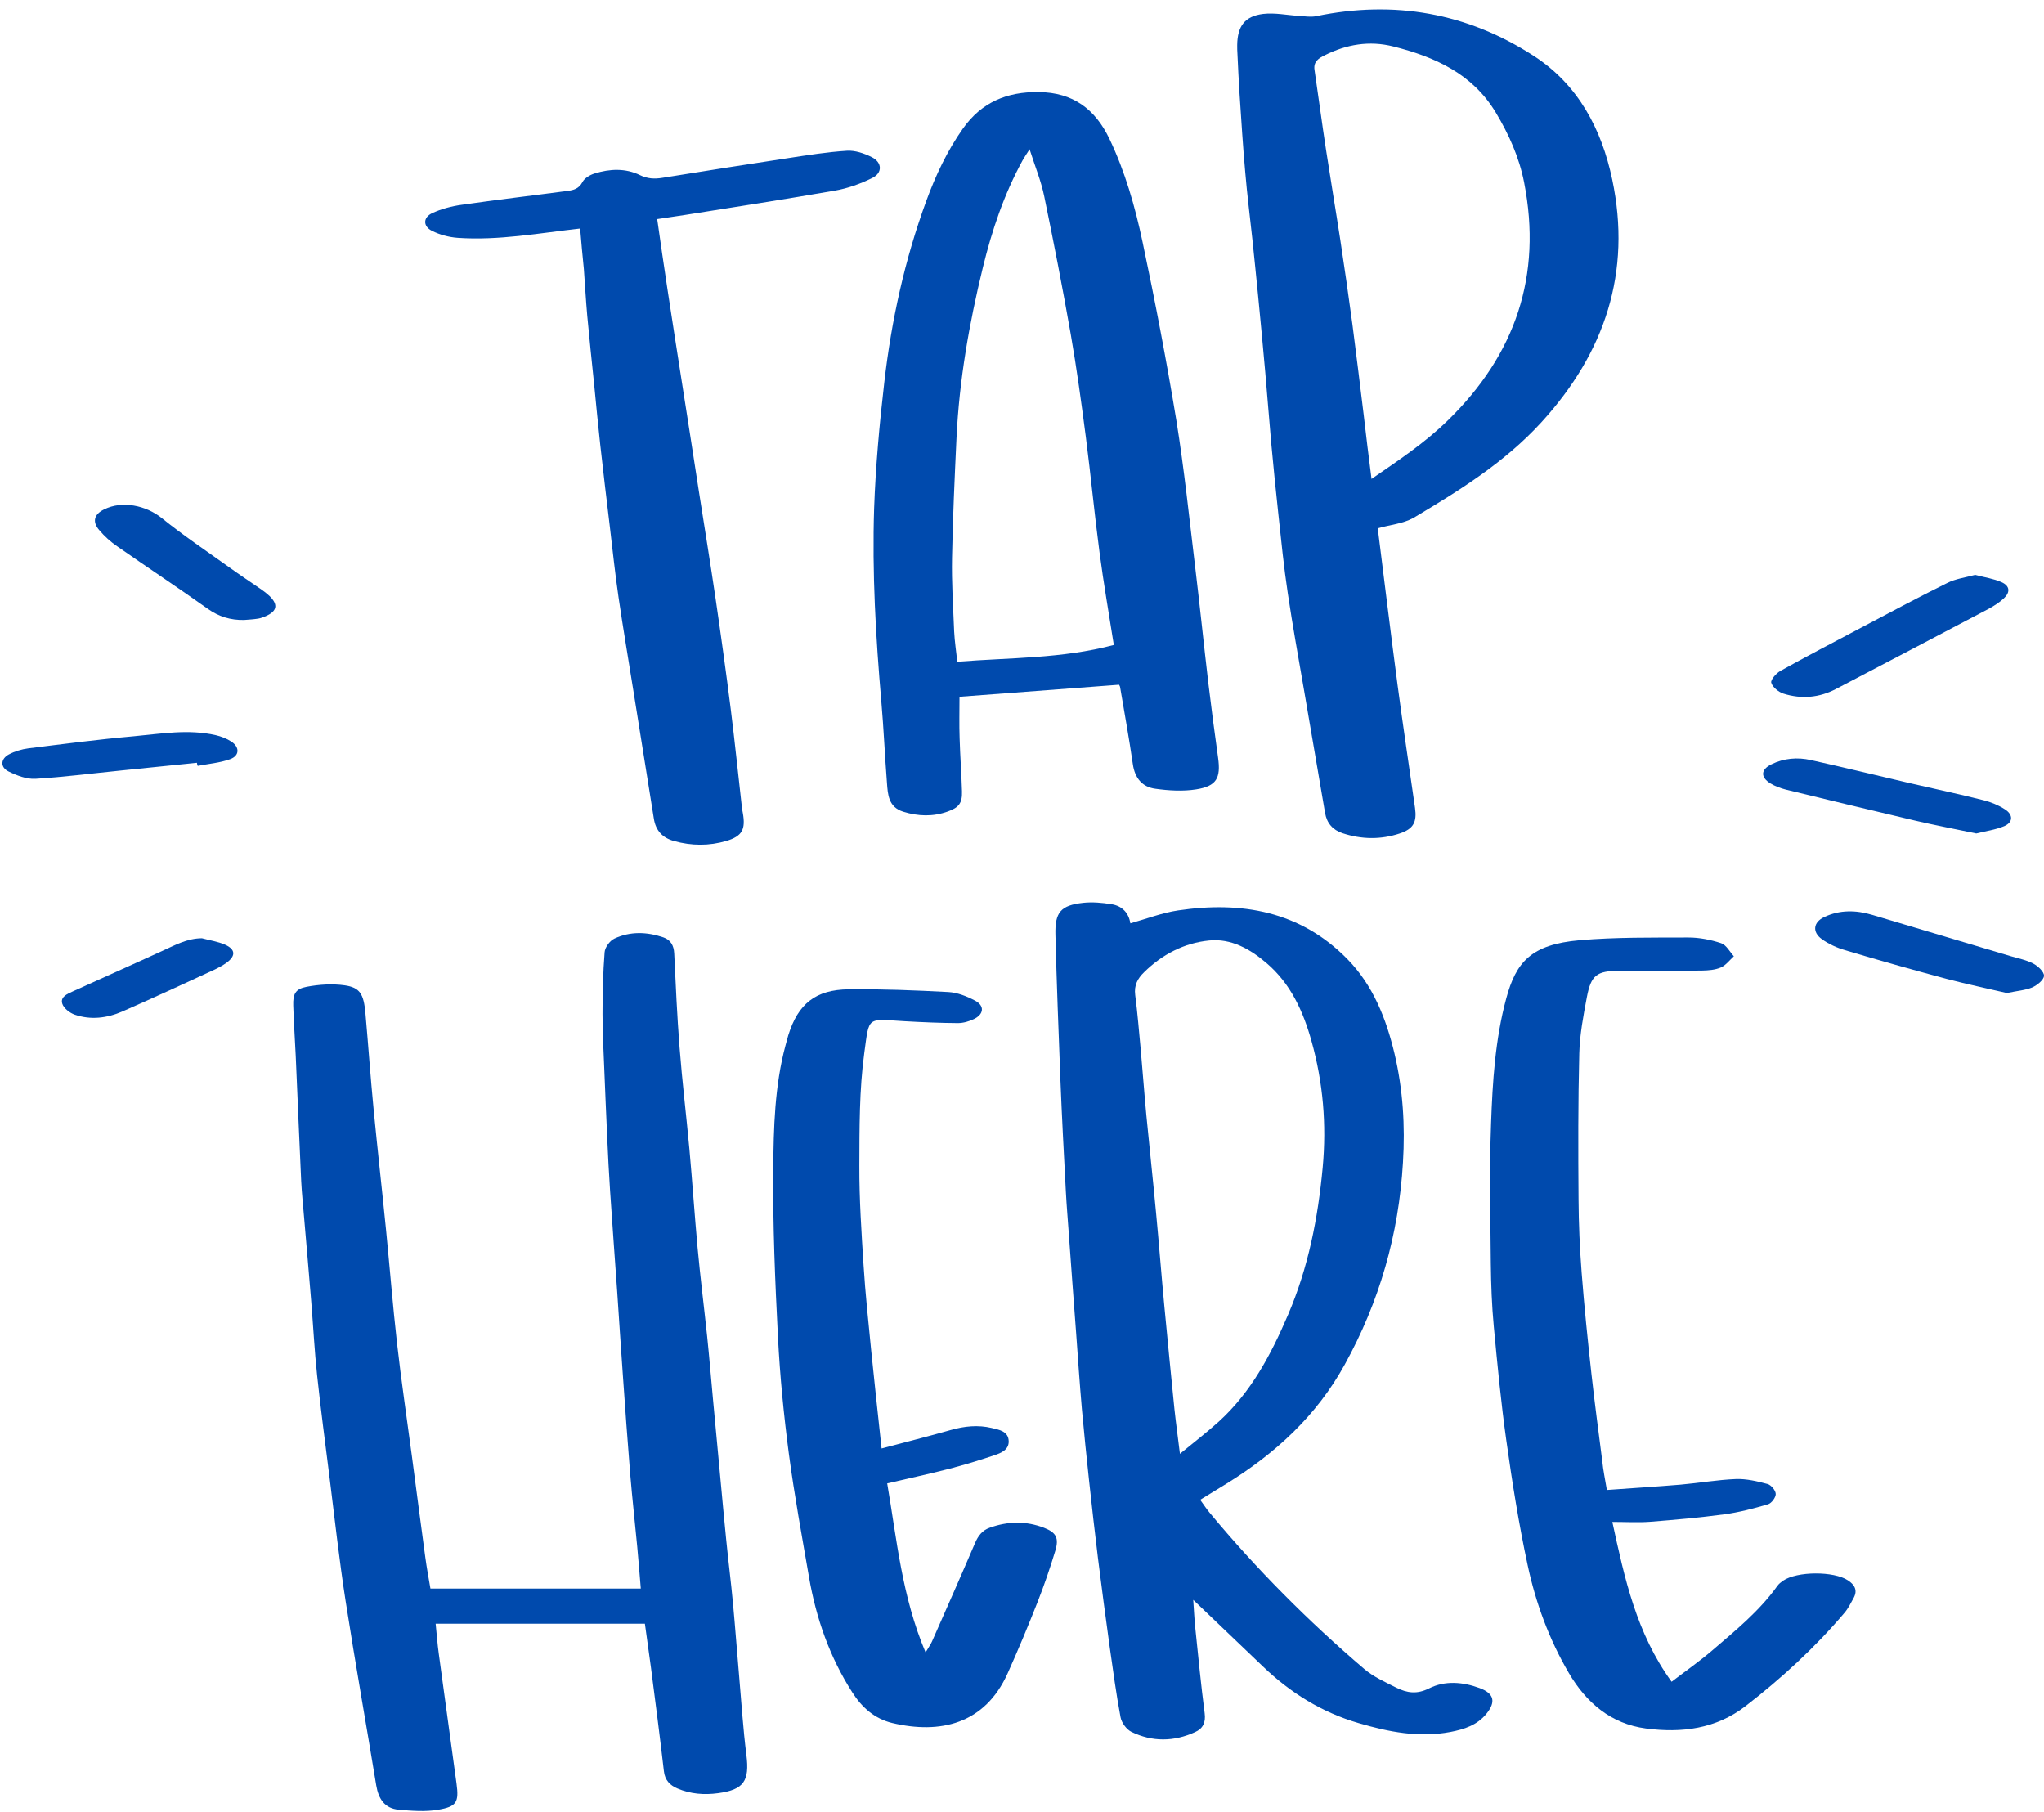
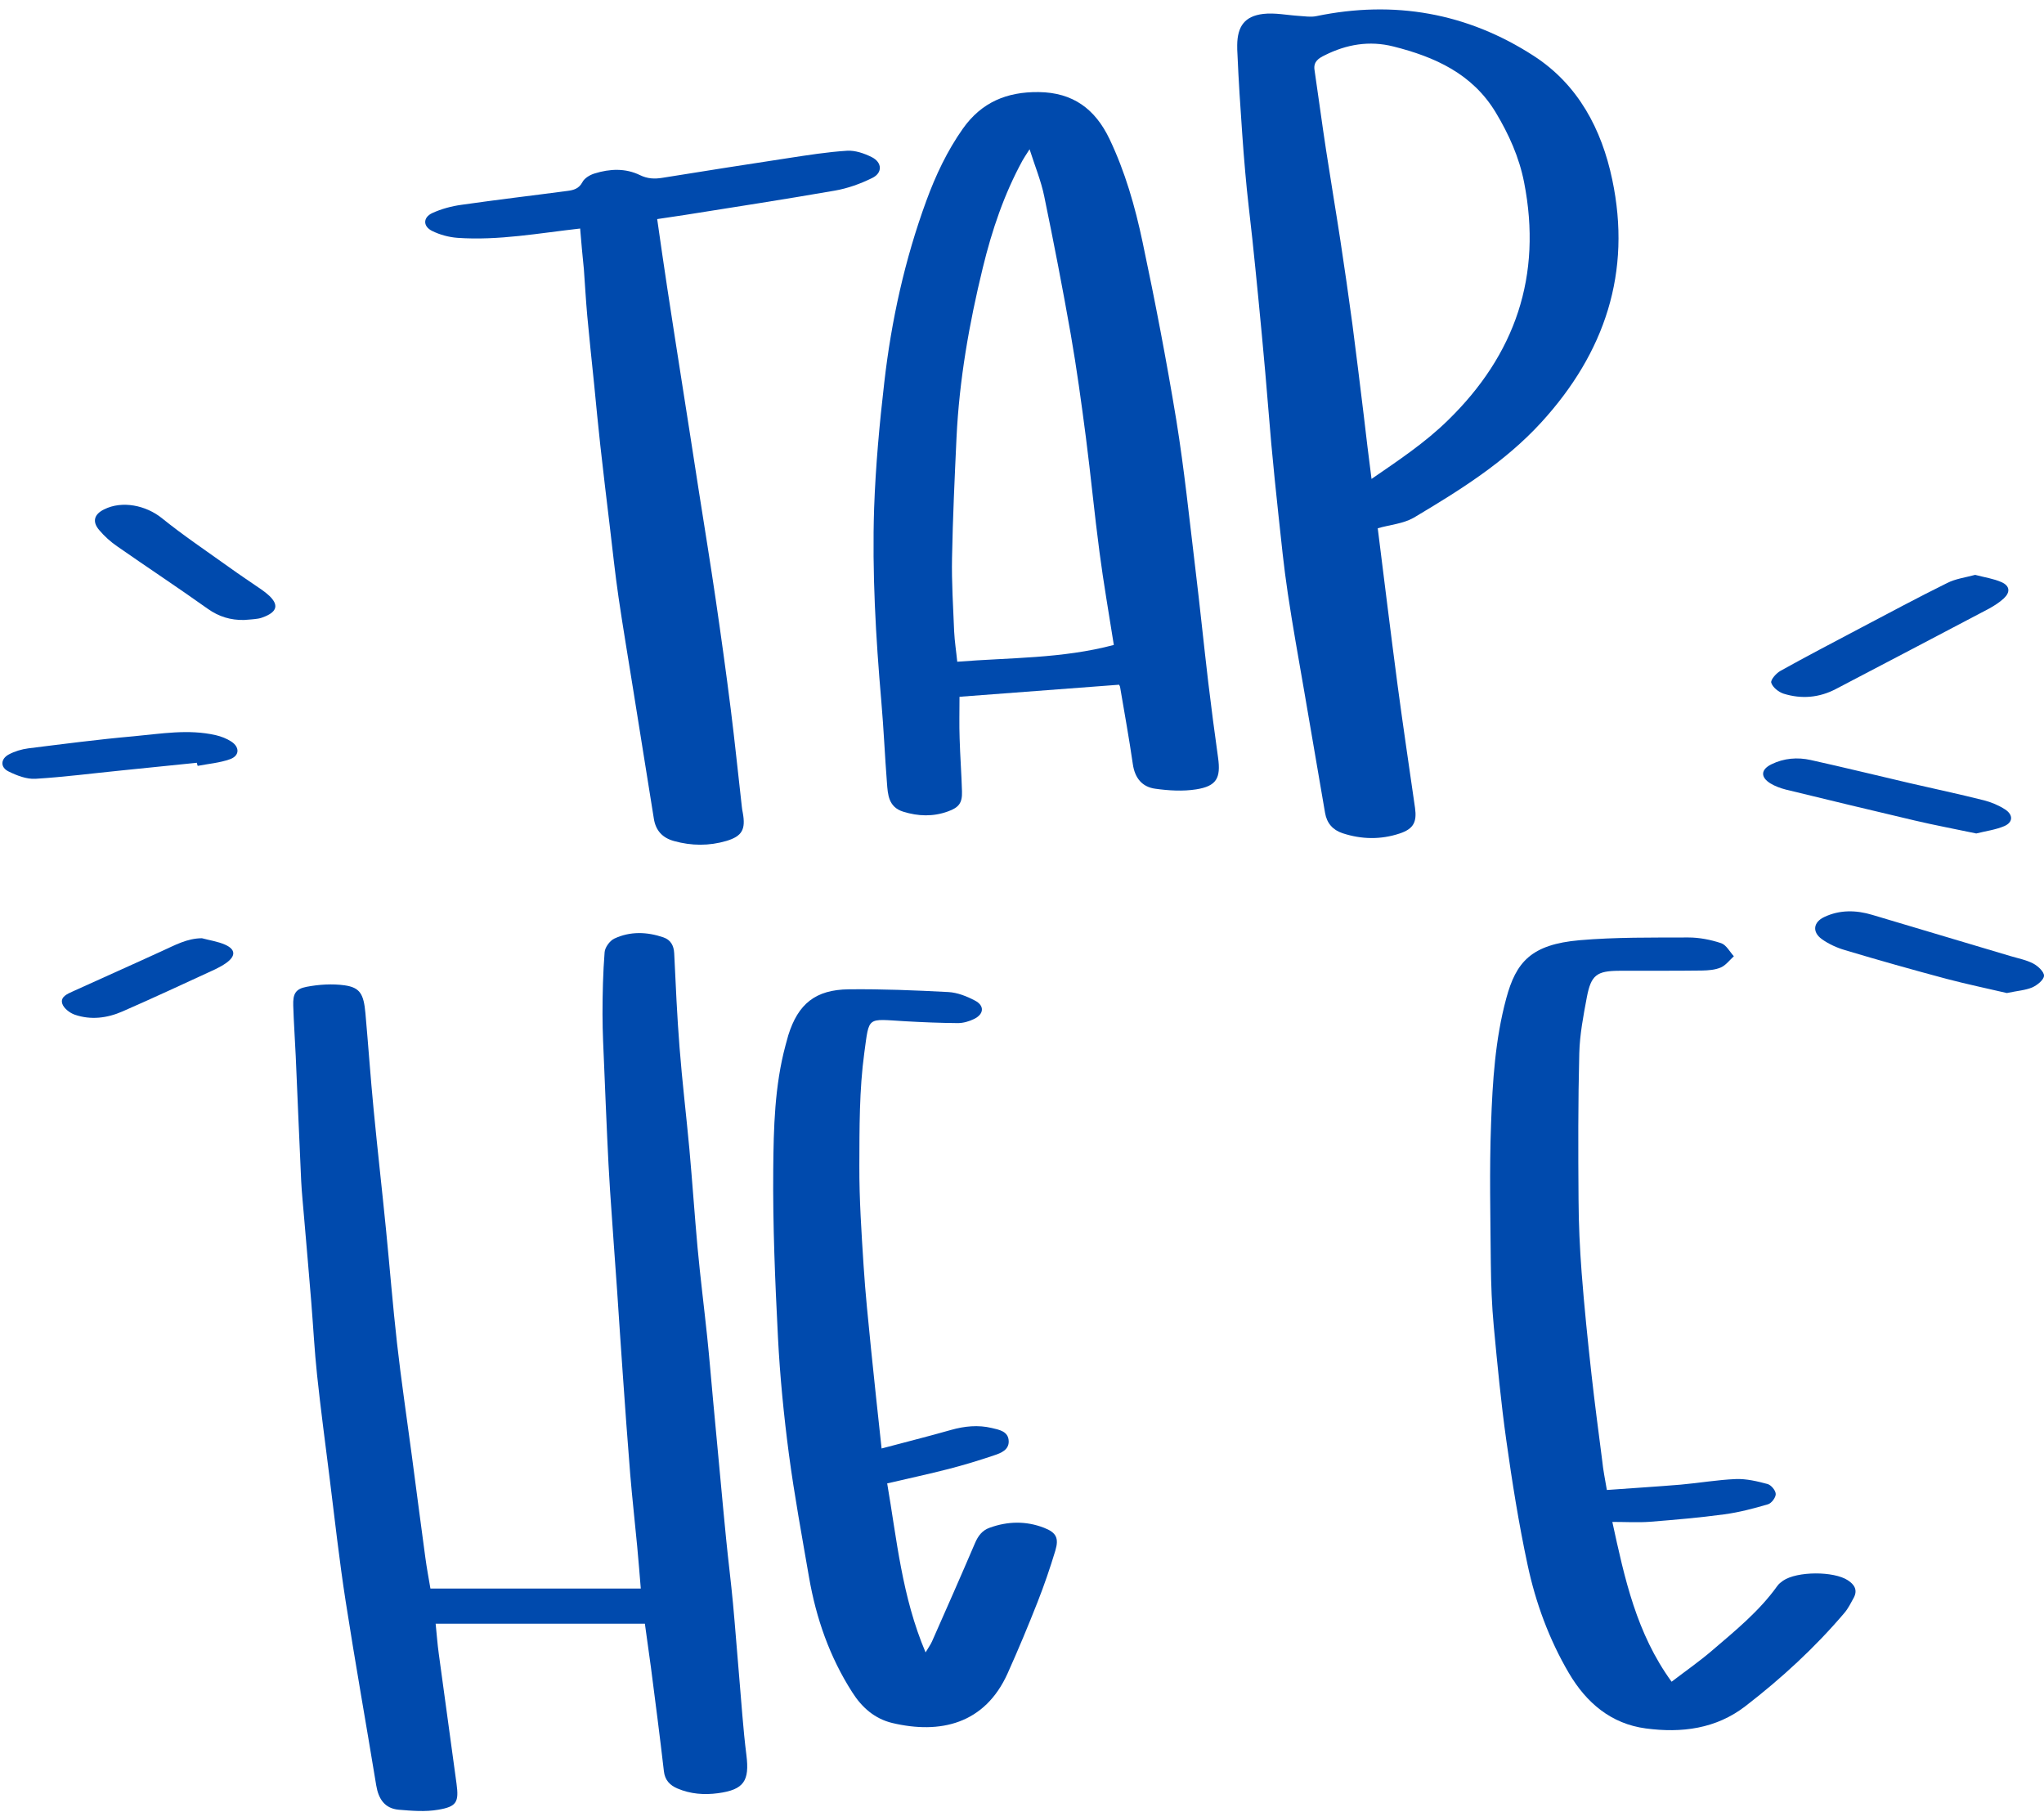
<svg xmlns="http://www.w3.org/2000/svg" fill="#004aad" height="145.8" preserveAspectRatio="xMidYMid meet" version="1" viewBox="13.1 24.6 164.5 145.8" width="164.5" zoomAndPan="magnify">
  <g id="change1_1">
    <path d="M65,155.26c-5.64,0-11.19,0-16.84,0c0.09,0.84,0.14,1.62,0.25,2.4c0.47,3.49,0.96,6.98,1.43,10.47 c0.2,1.48,0.02,1.85-1.47,2.1c-1.03,0.18-2.12,0.09-3.18,0c-1.13-0.1-1.63-0.87-1.81-1.95c-0.81-4.94-1.69-9.86-2.46-14.81 c-0.52-3.34-0.89-6.71-1.31-10.07c-0.34-2.71-0.7-5.41-0.99-8.13c-0.21-1.96-0.31-3.93-0.47-5.9c-0.18-2.24-0.38-4.48-0.57-6.72 c-0.08-1-0.19-2-0.24-3c-0.16-3.36-0.29-6.72-0.44-10.08c-0.06-1.35-0.16-2.7-0.2-4.05c-0.03-0.93,0.17-1.34,1.07-1.51 c1-0.19,2.07-0.26,3.07-0.12c1.23,0.18,1.53,0.69,1.67,2.25c0.23,2.58,0.41,5.17,0.66,7.75c0.31,3.23,0.68,6.46,1,9.7 c0.3,3.03,0.54,6.06,0.88,9.08c0.34,3.02,0.79,6.03,1.19,9.04c0.36,2.74,0.72,5.48,1.09,8.22c0.11,0.82,0.26,1.63,0.41,2.5 c5.62,0,11.2,0,16.93,0c-0.1-1.16-0.18-2.28-0.29-3.4c-0.18-1.93-0.4-3.85-0.56-5.79c-0.22-2.69-0.41-5.39-0.6-8.08 c-0.16-2.21-0.3-4.42-0.45-6.63c-0.19-2.69-0.39-5.39-0.57-8.08c-0.09-1.42-0.17-2.84-0.23-4.26c-0.09-1.87-0.16-3.74-0.24-5.61 c-0.06-1.46-0.14-2.91-0.14-4.37c0-1.66,0.04-3.33,0.17-4.99c0.03-0.39,0.42-0.92,0.78-1.09c1.28-0.6,2.63-0.55,3.95-0.1 c0.58,0.2,0.84,0.65,0.87,1.29c0.12,2.52,0.23,5.05,0.43,7.57c0.21,2.72,0.54,5.44,0.79,8.16c0.24,2.65,0.42,5.31,0.66,7.96 c0.22,2.37,0.52,4.74,0.77,7.12c0.18,1.72,0.32,3.45,0.48,5.17c0.19,2.03,0.38,4.06,0.57,6.1c0.16,1.69,0.31,3.38,0.48,5.06 c0.17,1.72,0.39,3.44,0.55,5.16c0.18,1.93,0.32,3.86,0.49,5.8c0.19,2.14,0.32,4.28,0.59,6.41c0.26,2.07-0.19,2.79-2.28,3.07 c-1.11,0.15-2.22,0.07-3.27-0.38c-0.61-0.26-1.01-0.67-1.09-1.39c-0.32-2.78-0.68-5.55-1.04-8.33 C65.33,157.65,65.17,156.49,65,155.26z" />
-     <path d="M109.69,145.29c0.31,0.43,0.52,0.75,0.76,1.04c3.78,4.55,7.94,8.73,12.44,12.57c0.75,0.64,1.7,1.06,2.59,1.51 c0.85,0.42,1.65,0.55,2.64,0.05c1.27-0.64,2.71-0.52,4.06-0.02c1.16,0.43,1.33,1.1,0.55,2.06c-0.74,0.92-1.8,1.26-2.9,1.47 c-2.53,0.48-4.97,0-7.38-0.71c-2.96-0.86-5.5-2.44-7.71-4.56c-1.83-1.75-3.66-3.5-5.61-5.36c0.06,0.83,0.09,1.52,0.16,2.21 c0.24,2.3,0.46,4.61,0.76,6.91c0.1,0.75-0.14,1.24-0.77,1.52c-1.7,0.78-3.45,0.8-5.13-0.02c-0.4-0.2-0.79-0.74-0.87-1.18 c-0.35-1.86-0.6-3.75-0.87-5.63c-0.33-2.39-0.65-4.79-0.95-7.19c-0.26-2.09-0.49-4.19-0.72-6.28c-0.2-1.89-0.4-3.78-0.57-5.68 c-0.18-2.07-0.32-4.14-0.47-6.21c-0.2-2.62-0.39-5.25-0.58-7.87c-0.08-1.14-0.18-2.28-0.24-3.42c-0.16-3.01-0.32-6.02-0.44-9.03 c-0.15-3.88-0.3-7.76-0.4-11.64c-0.05-1.83,0.43-2.38,2.23-2.58c0.74-0.08,1.52-0.01,2.27,0.11c0.86,0.13,1.4,0.69,1.53,1.54 c1.32-0.37,2.56-0.85,3.84-1.04c5.12-0.76,9.84,0.06,13.62,3.91c2.07,2.11,3.13,4.8,3.8,7.62c0.68,2.88,0.86,5.78,0.68,8.75 c-0.34,5.8-1.89,11.21-4.7,16.29c-2.26,4.1-5.57,7.13-9.5,9.56C111.14,144.41,110.46,144.81,109.69,145.29z M108.06,141.59 c1.13-0.93,2.15-1.71,3.09-2.56c2.64-2.38,4.25-5.45,5.62-8.65c1.62-3.78,2.4-7.75,2.78-11.84c0.32-3.47,0.03-6.84-0.9-10.16 c-0.67-2.4-1.68-4.63-3.63-6.29c-1.32-1.13-2.85-1.99-4.61-1.81c-2,0.2-3.77,1.11-5.23,2.55c-0.53,0.51-0.82,1.06-0.72,1.84 c0.19,1.44,0.3,2.89,0.44,4.33c0.16,1.79,0.29,3.58,0.46,5.37c0.25,2.61,0.54,5.23,0.78,7.84c0.24,2.51,0.43,5.03,0.67,7.54 c0.26,2.75,0.53,5.5,0.81,8.26C107.74,139.14,107.9,140.26,108.06,141.59z" />
    <path d="M123.98,67.11c0.52,4.15,1.04,8.4,1.6,12.65c0.44,3.29,0.93,6.57,1.4,9.85c0.16,1.14-0.12,1.69-1.23,2.06 c-1.53,0.51-3.08,0.48-4.6-0.02c-0.79-0.26-1.27-0.81-1.41-1.64c-0.56-3.27-1.12-6.53-1.68-9.8c-0.45-2.62-0.93-5.24-1.32-7.87 c-0.32-2.12-0.53-4.25-0.76-6.38c-0.21-1.89-0.39-3.78-0.57-5.68c-0.17-1.9-0.31-3.79-0.48-5.69c-0.18-2.03-0.37-4.06-0.57-6.1 c-0.15-1.55-0.31-3.1-0.47-4.64c-0.19-1.79-0.42-3.57-0.57-5.36c-0.19-2.1-0.32-4.21-0.46-6.32c-0.07-1.07-0.12-2.14-0.17-3.22 c-0.01-0.24-0.03-0.49-0.02-0.73c0.02-1.51,0.61-2.32,2.09-2.5c0.94-0.11,1.92,0.1,2.88,0.16c0.46,0.03,0.95,0.11,1.39,0.02 c6.27-1.3,12.15-0.27,17.51,3.2c3.57,2.31,5.46,5.9,6.31,9.94c1.58,7.47-0.59,13.94-5.69,19.53c-2.94,3.22-6.6,5.5-10.3,7.7 C126.01,66.75,124.95,66.83,123.98,67.11z M123.48,63.14c2.21-1.52,4.31-2.92,6.13-4.7c5.45-5.3,7.62-11.66,6.15-19.16 c-0.39-2.01-1.23-3.88-2.29-5.64c-1.88-3.11-4.89-4.46-8.23-5.3c-1.94-0.49-3.78-0.17-5.53,0.71c-0.47,0.23-0.92,0.5-0.82,1.17 c0.32,2.15,0.6,4.3,0.93,6.45c0.37,2.42,0.78,4.84,1.15,7.26c0.34,2.25,0.67,4.51,0.97,6.76c0.32,2.43,0.61,4.87,0.91,7.3 C123.04,59.67,123.25,61.34,123.48,63.14z" />
    <path d="M103.16,79.7c-4.32,0.33-8.56,0.65-12.84,0.97c0,1.15-0.03,2.25,0.01,3.35c0.04,1.42,0.15,2.84,0.19,4.26 c0.03,0.93-0.24,1.3-1.14,1.62c-1.19,0.43-2.38,0.39-3.58,0.02c-1.2-0.37-1.25-1.38-1.32-2.34c-0.17-2.17-0.26-4.35-0.45-6.52 c-0.45-5.19-0.75-10.38-0.58-15.58c0.12-3.38,0.43-6.77,0.82-10.13c0.57-4.98,1.65-9.87,3.38-14.59c0.75-2.05,1.68-4.02,2.95-5.82 c1.5-2.11,3.53-2.96,6.09-2.93c2.77,0.03,4.55,1.37,5.7,3.77c1.26,2.64,2.06,5.44,2.66,8.28c1.01,4.76,1.93,9.55,2.72,14.35 c0.64,3.96,1.05,7.95,1.53,11.93c0.37,3.05,0.68,6.12,1.04,9.17c0.24,2.02,0.51,4.05,0.79,6.06c0.23,1.64-0.12,2.29-1.76,2.55 c-1.07,0.17-2.21,0.1-3.29-0.05c-1.06-0.14-1.65-0.86-1.81-1.98c-0.3-2.08-0.68-4.16-1.03-6.23 C103.22,79.8,103.18,79.74,103.16,79.7z M102.74,76.5c-0.4-2.55-0.83-5-1.15-7.45c-0.41-3.08-0.7-6.18-1.1-9.27 c-0.36-2.77-0.74-5.55-1.22-8.3c-0.65-3.7-1.37-7.4-2.13-11.08c-0.25-1.23-0.74-2.41-1.18-3.79c-0.28,0.44-0.43,0.66-0.56,0.89 c-1.49,2.72-2.47,5.63-3.2,8.63c-1.1,4.5-1.9,9.05-2.12,13.69c-0.15,3.22-0.3,6.44-0.36,9.66c-0.04,1.97,0.09,3.95,0.17,5.93 c0.04,0.82,0.17,1.63,0.25,2.44C94.38,77.51,98.56,77.61,102.74,76.5z" />
    <path d="M142.42,144.5c2.07-0.15,4.01-0.27,5.94-0.43c1.48-0.13,2.96-0.39,4.45-0.45c0.84-0.03,1.72,0.18,2.54,0.4 c0.29,0.08,0.65,0.51,0.66,0.8c0.01,0.28-0.34,0.75-0.62,0.83c-1.15,0.34-2.33,0.65-3.52,0.81c-1.99,0.27-3.99,0.44-5.99,0.6 c-0.96,0.07-1.94,0.01-3.02,0.01c0.99,4.56,1.94,8.97,4.77,12.86c1.15-0.88,2.26-1.65,3.27-2.52c1.87-1.6,3.79-3.16,5.24-5.19 c0.12-0.17,0.29-0.3,0.46-0.42c1.13-0.77,4.08-0.78,5.22-0.03c0.52,0.34,0.8,0.78,0.47,1.4c-0.23,0.42-0.45,0.87-0.76,1.23 c-2.37,2.79-5.05,5.25-7.95,7.49c-2.38,1.84-5.16,2.18-8.02,1.8c-2.8-0.37-4.79-2.06-6.2-4.46c-1.59-2.71-2.67-5.65-3.32-8.7 c-0.71-3.31-1.24-6.65-1.71-10c-0.43-3.05-0.72-6.11-1.01-9.18c-0.16-1.69-0.22-3.39-0.24-5.09c-0.03-3.75-0.12-7.5,0.02-11.24 c0.12-3.38,0.33-6.78,1.22-10.07c0.79-2.94,2.01-4.35,5.91-4.69c2.9-0.25,5.83-0.21,8.75-0.22c0.88,0,1.8,0.18,2.64,0.46 c0.41,0.14,0.69,0.69,1.02,1.05c-0.34,0.31-0.64,0.72-1.04,0.9c-0.46,0.2-1.01,0.24-1.52,0.25c-2.22,0.03-4.45,0.01-6.67,0.02 c-1.8,0.01-2.26,0.34-2.6,2.12c-0.28,1.49-0.57,3-0.61,4.51c-0.1,3.92-0.09,7.84-0.06,11.75c0.01,1.98,0.1,3.95,0.25,5.92 c0.21,2.73,0.49,5.45,0.79,8.16c0.26,2.34,0.57,4.67,0.87,7C142.12,142.9,142.27,143.61,142.42,144.5z" />
    <path d="M84.05,141.16c1.99-0.53,3.79-0.98,5.58-1.49c1.09-0.31,2.19-0.42,3.28-0.16c0.59,0.14,1.34,0.26,1.37,1.05 c0.03,0.71-0.62,0.97-1.17,1.15c-1.21,0.41-2.43,0.78-3.67,1.1c-1.6,0.41-3.22,0.76-4.94,1.16c0.77,4.46,1.18,9.1,3.09,13.6 c0.24-0.41,0.42-0.65,0.53-0.91c1.16-2.62,2.32-5.25,3.45-7.89c0.25-0.58,0.58-1.02,1.17-1.23c1.46-0.53,2.93-0.56,4.38,0 c0.98,0.38,1.22,0.82,0.91,1.85c-0.42,1.39-0.89,2.76-1.42,4.11c-0.76,1.93-1.56,3.85-2.41,5.74c-1.84,4.11-5.45,4.92-9.29,4.01 c-1.41-0.34-2.44-1.24-3.22-2.47c-1.82-2.84-2.91-5.96-3.48-9.26c-0.57-3.3-1.18-6.6-1.62-9.91c-0.41-3.12-0.72-6.26-0.88-9.4 c-0.23-4.5-0.42-9.01-0.38-13.51c0.03-3.34,0.11-6.72,0.99-9.99c0.07-0.27,0.14-0.53,0.22-0.8c0.79-2.53,2.19-3.67,4.87-3.7 c2.67-0.03,5.34,0.08,8.01,0.22c0.73,0.04,1.49,0.34,2.15,0.69c0.78,0.41,0.72,1.09-0.08,1.48c-0.39,0.19-0.86,0.33-1.3,0.33 c-1.42-0.01-2.84-0.07-4.26-0.15c-3.1-0.18-2.86-0.44-3.27,2.53c-0.41,3-0.39,6.08-0.4,9.12c-0.01,2.67,0.17,5.34,0.34,8 c0.14,2.24,0.38,4.48,0.6,6.72C83.46,135.75,83.75,138.36,84.05,141.16z" />
    <path d="M59.79,42.99c-3.31,0.37-6.56,0.98-9.86,0.75c-0.7-0.05-1.44-0.25-2.06-0.56c-0.74-0.37-0.73-1.08,0.01-1.43 c0.74-0.34,1.56-0.56,2.37-0.67c2.84-0.41,5.69-0.74,8.54-1.12c0.46-0.06,0.9-0.17,1.18-0.7c0.16-0.32,0.61-0.59,0.98-0.7 c1.22-0.38,2.48-0.44,3.65,0.13c0.61,0.3,1.18,0.32,1.8,0.22c3.38-0.54,6.76-1.08,10.15-1.59c1.57-0.24,3.14-0.49,4.72-0.59 c0.65-0.04,1.38,0.21,1.98,0.51c0.85,0.42,0.89,1.27,0.05,1.68c-0.95,0.47-1.98,0.84-3.02,1.02c-4.02,0.7-8.05,1.32-12.08,1.96 c-0.71,0.11-1.43,0.22-2.21,0.33c0.27,1.88,0.53,3.71,0.81,5.54c0.39,2.56,0.79,5.12,1.19,7.67c0.45,2.87,0.9,5.73,1.34,8.6 c0.46,2.93,0.94,5.87,1.37,8.8c0.43,2.94,0.84,5.88,1.21,8.83c0.33,2.61,0.59,5.22,0.89,7.83c0.02,0.17,0.04,0.34,0.08,0.51 c0.24,1.33-0.05,1.88-1.32,2.26c-1.39,0.41-2.81,0.4-4.21,0.01c-0.92-0.25-1.48-0.83-1.63-1.81c-0.55-3.48-1.12-6.95-1.67-10.43 c-0.39-2.45-0.81-4.91-1.17-7.37c-0.28-1.91-0.48-3.84-0.71-5.76c-0.26-2.16-0.52-4.32-0.76-6.49c-0.18-1.61-0.33-3.23-0.49-4.85 c-0.19-1.86-0.39-3.71-0.56-5.57c-0.11-1.24-0.18-2.49-0.27-3.73C59.98,45.2,59.88,44.1,59.79,42.99z" />
    <path d="M172.06,70.86c0.75,0.2,1.48,0.3,2.13,0.59c0.67,0.3,0.71,0.81,0.17,1.31c-0.35,0.32-0.77,0.59-1.19,0.82 c-4.1,2.16-8.2,4.31-12.31,6.46c-1.35,0.71-2.78,0.83-4.22,0.38c-0.4-0.13-0.88-0.51-0.99-0.88c-0.07-0.23,0.4-0.77,0.75-0.96 c2.08-1.16,4.2-2.26,6.31-3.38c2.36-1.24,4.7-2.5,7.09-3.68C170.48,71.17,171.29,71.07,172.06,70.86z" />
    <path d="M174.61,104.51c-1.49-0.35-3.18-0.7-4.85-1.14c-2.73-0.73-5.46-1.5-8.17-2.31c-0.65-0.19-1.31-0.49-1.86-0.88 c-0.8-0.57-0.71-1.37,0.19-1.79c1.25-0.59,2.56-0.56,3.86-0.17c3.7,1.1,7.4,2.21,11.1,3.31c0.63,0.19,1.29,0.31,1.86,0.61 c0.38,0.2,0.88,0.67,0.86,0.99c-0.03,0.34-0.55,0.75-0.95,0.93C176.1,104.29,175.46,104.33,174.61,104.51z" />
    <path d="M32.74,74.49c-1.07,0.02-2.02-0.26-2.92-0.9c-2.4-1.71-4.86-3.33-7.28-5.02c-0.54-0.37-1.04-0.82-1.46-1.32 c-0.58-0.68-0.4-1.27,0.4-1.66c1.46-0.73,3.37-0.32,4.64,0.7c1.72,1.39,3.57,2.63,5.37,3.92c0.87,0.63,1.77,1.22,2.65,1.83 c0.23,0.16,0.45,0.33,0.65,0.52c0.72,0.7,0.61,1.23-0.32,1.63c-0.19,0.08-0.39,0.16-0.59,0.19C33.51,74.44,33.12,74.46,32.74,74.49 z" />
    <path d="M172.15,91.67c-1.7-0.36-3.33-0.66-4.94-1.04c-3.46-0.81-6.92-1.65-10.38-2.49c-0.43-0.11-0.87-0.27-1.25-0.5 c-0.81-0.5-0.78-1.12,0.09-1.54c1-0.49,2.09-0.58,3.16-0.34c2.66,0.59,5.31,1.24,7.97,1.86c1.99,0.46,3.98,0.88,5.96,1.38 c0.59,0.15,1.19,0.4,1.7,0.73c0.67,0.43,0.66,1.04-0.06,1.35C173.69,91.38,172.89,91.48,172.15,91.67z" />
    <path d="M28.95,85.98c-2.03,0.21-4.06,0.41-6.09,0.62c-2.3,0.23-4.6,0.53-6.91,0.67c-0.71,0.04-1.49-0.26-2.16-0.59 c-0.68-0.33-0.65-1.01,0.02-1.37c0.47-0.25,1.03-0.42,1.57-0.49c2.82-0.35,5.63-0.72,8.46-0.97c2.2-0.2,4.41-0.6,6.63-0.09 c0.43,0.1,0.87,0.27,1.24,0.51c0.69,0.45,0.68,1.14-0.09,1.42c-0.83,0.3-1.74,0.37-2.61,0.54C28.97,86.15,28.96,86.06,28.95,85.98z" />
    <path d="M29.35,100.1c0.63,0.17,1.28,0.26,1.87,0.52c0.85,0.38,0.86,0.91,0.1,1.46c-0.28,0.2-0.59,0.37-0.9,0.52 c-2.48,1.14-4.96,2.3-7.46,3.39c-1.23,0.54-2.55,0.71-3.85,0.26c-0.4-0.14-0.89-0.52-1-0.89c-0.17-0.56,0.44-0.79,0.87-0.99 c2.39-1.09,4.79-2.15,7.18-3.25C27.18,100.66,28.15,100.11,29.35,100.1z" />
  </g>
</svg>